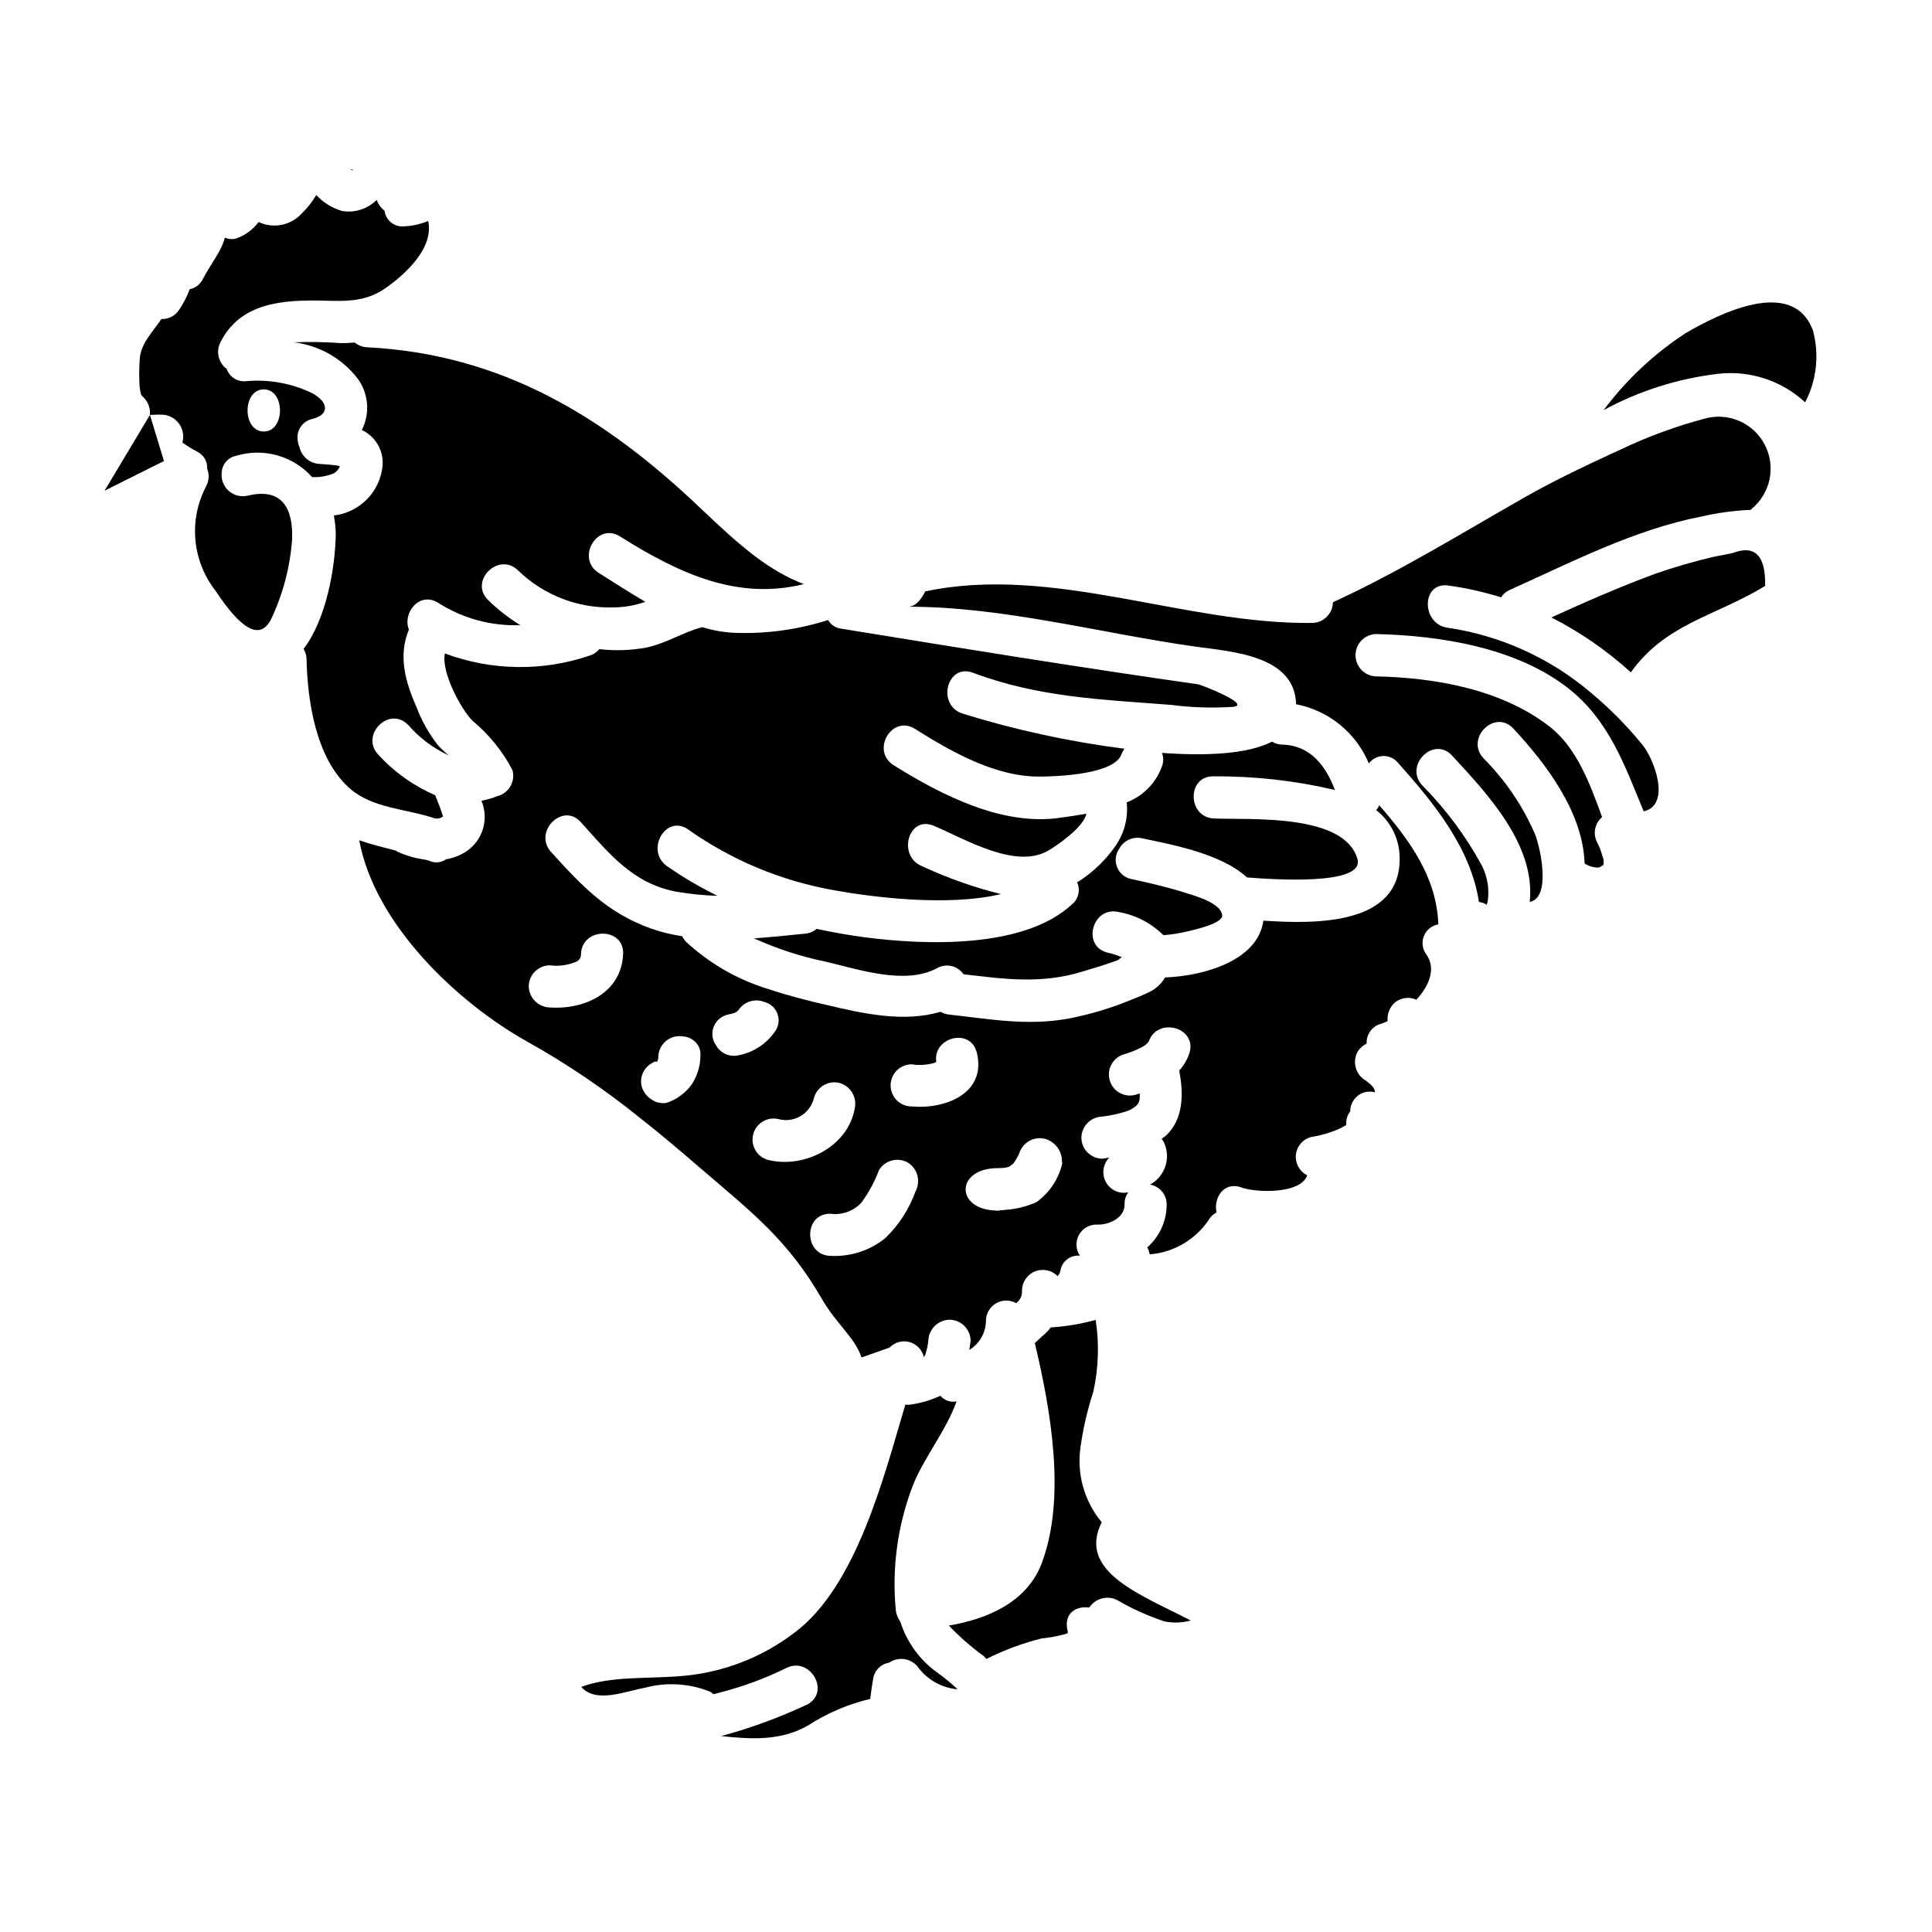
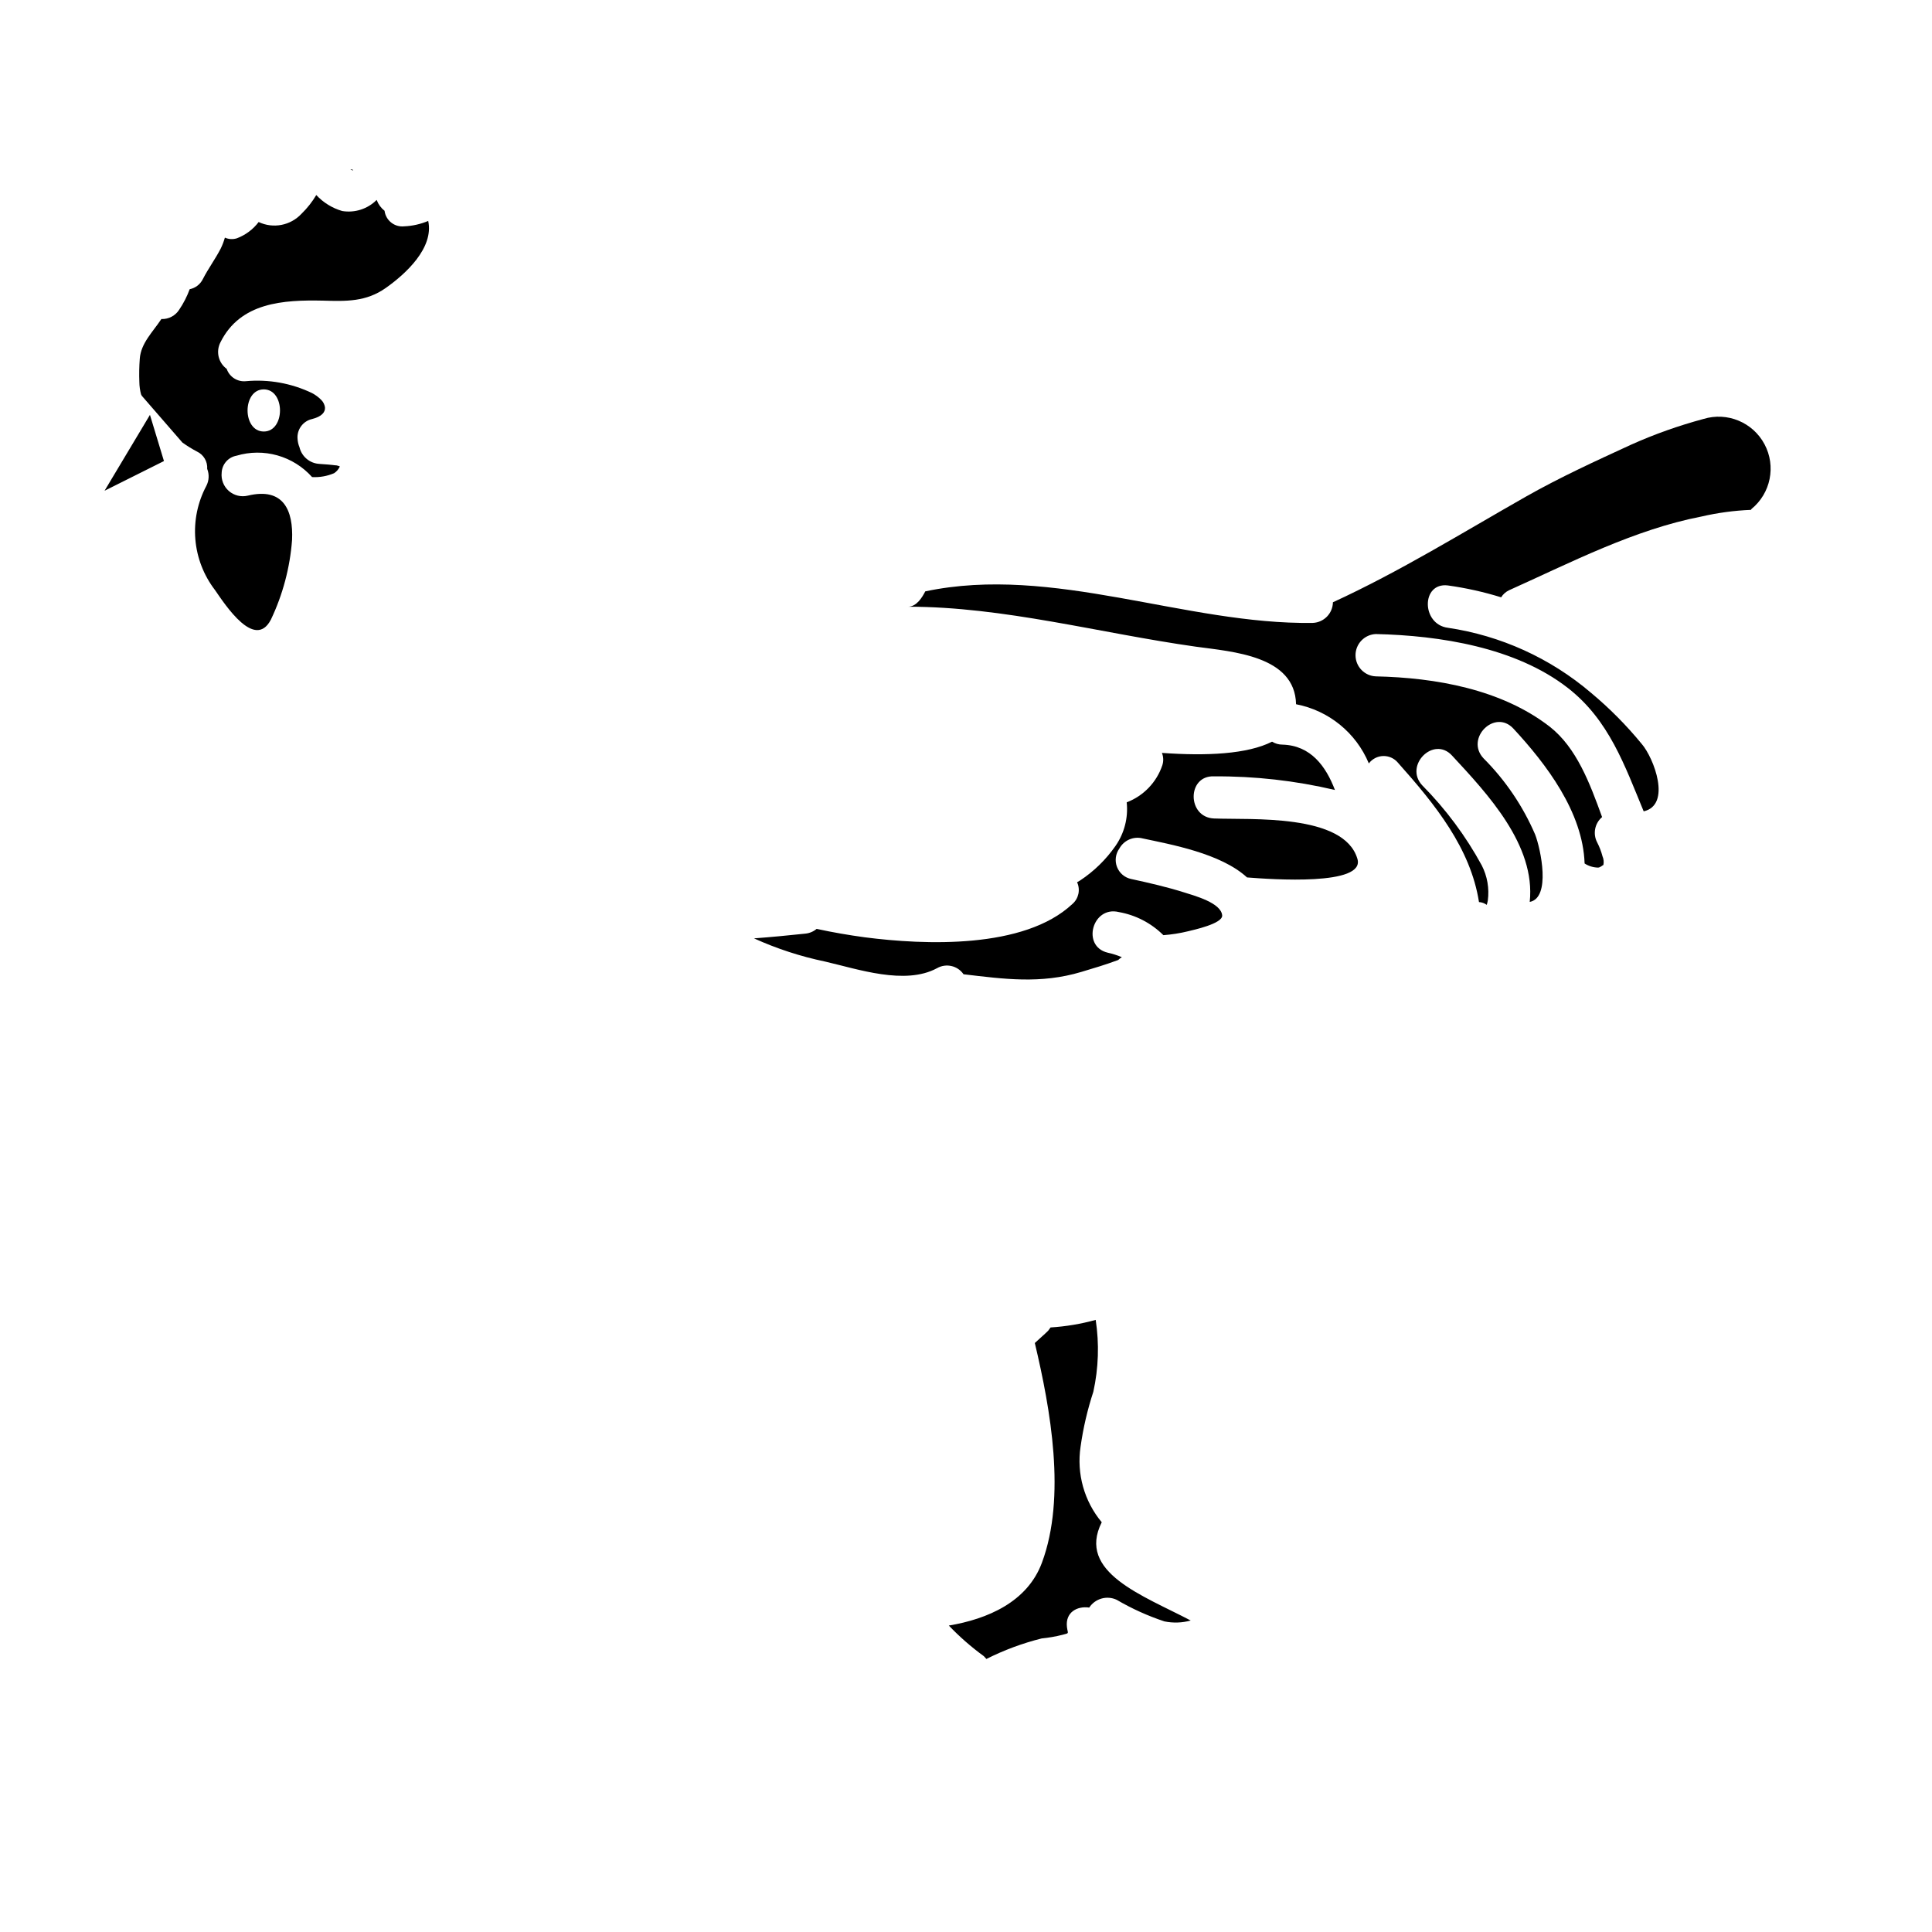
<svg xmlns="http://www.w3.org/2000/svg" fill="#000000" width="800px" height="800px" version="1.1" viewBox="144 144 512 512">
  <g>
-     <path d="m393.21 513.89c-2.398 1.113-4.941 1.883-7.555 2.289-0.586 0.105-1.184 0.125-1.773 0.059-0.059 0.113 0 0.23-0.059 0.344-5.551 18.602-12.766 47.625-29.125 59.98v-0.004c-8.734 6.719-19.234 10.758-30.223 11.621-9.73 0.789-18.375-0.059-26.438 2.863 3.891 4.465 11.613 1.18 16.883 0.227 5.703-1.531 11.746-1.168 17.227 1.031 0.336 0.18 0.645 0.41 0.914 0.684 0.742-0.168 1.488-0.395 2.176-0.574 5.867-1.512 11.562-3.625 16.996-6.297 6.41-3.383 12.02 6.297 5.668 9.613v-0.004c-7.336 3.445-14.957 6.238-22.777 8.359 7.949 0.859 15.797 1.316 23.008-2.801v-0.004c5.043-3.281 10.621-5.664 16.48-7.039 0.227-1.891 0.512-3.832 0.859-5.781v-0.004c0.484-2.004 2.137-3.519 4.176-3.832 1.246-0.859 2.789-1.184 4.277-0.891 1.484 0.293 2.793 1.172 3.625 2.438 2.504 3.172 6.207 5.164 10.23 5.512-1.637-1.551-3.375-2.984-5.207-4.297-4.707-3.316-8.203-8.078-9.961-13.562-0.055-0.055 0-0.113-0.055-0.113-0.586-0.84-0.98-1.797-1.145-2.809-1.09-11.18 0.418-22.461 4.406-32.961 2.688-7.152 9.055-14.957 11.676-22.551-1.594 0.312-3.231-0.262-4.285-1.496z" />
    <path d="m236.85 188.87c0.977 0.629 0.977 0 0 0z" />
    <path d="m395.45 574.79c2.824 2.957 5.91 5.656 9.215 8.066 0.285 0.23 0.457 0.52 0.742 0.789v-0.004c4.668-2.348 9.582-4.172 14.648-5.438 1.875-0.184 3.731-0.508 5.555-0.973 1.887-0.512 1.371-0.168 1.141-2.059-0.457-3.938 2.754-5.609 5.902-5.148h0.004c1.574-2.398 4.672-3.277 7.269-2.062 4.004 2.344 8.242 4.262 12.645 5.723 2.312 0.477 4.707 0.398 6.984-0.23-12.645-6.641-30.277-12.762-23.582-26.039-4.648-5.57-6.688-12.863-5.609-20.035 0.691-4.934 1.824-9.801 3.379-14.535 1.379-6.258 1.594-12.719 0.629-19.059-3.906 1.078-7.914 1.75-11.961 2.004-0.227 0.289-0.395 0.574-0.629 0.859-1.086 1.09-2.406 2.176-3.543 3.262 4.176 17.629 8.355 40.805 1.887 58.207-3.848 10.43-14.434 14.953-24.676 16.672z" />
-     <path d="m192.33 261.27c1.238 0.891 2.539 1.695 3.891 2.406 1.75 0.828 2.816 2.644 2.688 4.582 0.582 1.469 0.496 3.113-0.23 4.516-2.309 4.336-3.316 9.242-2.91 14.133s2.215 9.562 5.203 13.457c2.801 4.062 10.582 15.969 14.82 7.84 3.156-6.633 5.059-13.793 5.609-21.117 0.348-7.789-2.231-14.023-11.734-11.738-1.777 0.426-3.652-0.035-5.027-1.242-1.379-1.203-2.082-3.004-1.895-4.82 0.09-2.246 1.727-4.125 3.934-4.523 3.535-1.055 7.293-1.082 10.84-0.078 3.547 1.004 6.738 2.996 9.191 5.746h0.055c1.98 0.098 3.957-0.254 5.777-1.031 0.648-0.422 1.168-1.016 1.492-1.719 0-0.059 0-0.059-0.059-0.059l0.059-0.055c-0.344-0.113-0.629-0.168-0.789-0.227-0.285 0-1.086-0.113-1.086-0.113-0.395-0.059-0.789-0.059-1.18-0.117-0.742-0.055-1.488-0.113-2.289-0.168v-0.004c-2.559-0.121-4.727-1.918-5.32-4.406-0.297-0.711-0.469-1.465-0.516-2.234-0.211-2.484 1.457-4.734 3.891-5.262 2.461-0.629 3.492-1.773 3.379-3.094-0.113-0.734-0.453-1.414-0.973-1.945-0.719-0.738-1.551-1.355-2.465-1.832-5.445-2.613-11.5-3.699-17.516-3.148-2.25 0.227-4.359-1.125-5.094-3.266-2.211-1.617-2.914-4.606-1.656-7.039 5.266-10.582 16.652-11.273 27.188-11.043 6.125 0.172 11.387 0.348 16.652-3.375 5.266-3.719 12.762-10.594 11.219-17.742v-0.004c-2.016 0.852-4.168 1.336-6.356 1.43-2.566 0.277-4.887-1.555-5.211-4.121-0.93-0.727-1.641-1.695-2.059-2.801 0.004-0.031-0.023-0.059-0.055-0.059-2.387 2.387-5.781 3.473-9.109 2.922-2.633-0.762-5.008-2.227-6.871-4.234-1.086 1.824-2.41 3.5-3.934 4.981-2.906 3.109-7.488 3.988-11.336 2.172-1.473 1.945-3.465 3.434-5.742 4.301-1.055 0.344-2.195 0.285-3.207-0.168-0.277 0.984-0.641 1.941-1.086 2.859-1.434 2.801-3.316 5.316-4.75 8.125-0.684 1.391-1.973 2.383-3.492 2.688-0.695 1.902-1.621 3.707-2.754 5.387-1.012 1.633-2.828 2.594-4.75 2.516-2.231 3.379-5.438 6.406-5.723 10.531-0.152 2.035-0.191 4.082-0.113 6.121 0.012 1.121 0.164 2.238 0.453 3.32 0.113 0.113 0.113 0.227 0.172 0.344h0.004c1.535 1.227 2.352 3.137 2.176 5.094 1.145-0.055 2.363-0.113 3.434-0.055 1.742 0.121 3.336 1.023 4.336 2.453 1.004 1.434 1.305 3.238 0.824 4.918zm21.574-14.078c5.727 0 5.727 11.164 0 11.164-5.731-0.004-5.727-11.164-0.004-11.164z" />
-     <path d="m238 234.77c-1.18 0.113-2.363 0.168-3.606 0.168-4.152-0.309-8.316-0.383-12.477-0.227 6.656 0.828 12.707 4.266 16.824 9.559 2.945 3.973 3.391 9.27 1.148 13.68 3.598 1.688 5.789 5.418 5.508 9.387-0.301 3.359-1.754 6.516-4.109 8.934-2.356 2.418-5.469 3.953-8.824 4.344 0.32 1.621 0.496 3.269 0.516 4.922-0.113 8.754-2.465 22.492-8.531 30.445h0.004c0.496 0.789 0.766 1.699 0.785 2.633 0.227 11.102 2.461 26.215 11.273 34.168 6.18 5.551 15.223 5.512 22.828 8.129 0.727 0.098 1.465-0.086 2.059-0.516-0.031-0.195-0.09-0.387-0.168-0.57-0.461-1.547-1.086-2.981-1.66-4.469-0.094-0.176-0.148-0.371-0.172-0.57-5.734-2.484-10.887-6.152-15.109-10.762-4.984-5.207 2.863-13.105 7.894-7.894 2.977 3.422 6.644 6.172 10.762 8.07-1.02-0.828-1.977-1.727-2.863-2.695-2.383-3.023-4.289-6.394-5.656-9.992-2.977-6.754-4.981-13.68-2.059-20.66-1.773-4.41 2.801-10.234 7.785-7.086 6.477 4.137 14.066 6.199 21.746 5.906-3.086-1.887-5.945-4.113-8.531-6.641-5.148-5.035 2.754-12.875 7.898-7.894h0.004c6.676 6.504 15.688 10.047 25.008 9.84 2.984 0 5.945-0.504 8.758-1.488-4.328-2.519-8.527-5.266-12.363-7.668-6.066-3.836-0.516-13.508 5.609-9.676 16.195 10.188 31.422 16.926 48.758 12.648-9.27-3.543-16.707-9.902-27.355-20.074-25.469-24.266-52.77-40.934-88.594-42.699v0.004c-1.133-0.094-2.211-0.531-3.09-1.254z" />
-     <path d="m338.32 311.69c-2.777-0.156-5.527-0.656-8.184-1.488-5.117 1.316-9.617 4.328-14.957 5.438v-0.004c-4.078 0.734-8.242 0.867-12.359 0.395-0.668 0.816-1.566 1.414-2.578 1.715-12.469 4.231-26.012 4.027-38.348-0.574-1.012 4.992 4.277 14.734 7.289 17.812 4.383 3.617 7.996 8.07 10.629 13.102 0.395 1.426 0.207 2.953-0.523 4.242-0.73 1.285-1.941 2.231-3.371 2.625-1.402 0.547-2.852 0.969-4.328 1.266 2.059 4.875 0.348 10.527-4.066 13.445-1.613 1.043-3.426 1.746-5.32 2.062-1.309 0.922-3.012 1.074-4.465 0.395-0.344-0.113-0.633-0.172-0.973-0.289-2.613-0.34-5.16-1.074-7.555-2.176-0.113-0.055-0.168-0.168-0.285-0.227-3.32-0.859-6.641-1.66-9.734-2.754 4.125 22.266 25.977 43.039 44.703 53.457 10.406 5.832 20.305 12.531 29.586 20.027 5.324 4.176 10.531 8.586 15.969 13.277 13.852 11.906 23.223 19 32.395 34.852 3.832 6.641 8.66 10.078 10.473 15.453 2.519-0.859 4.981-1.773 7.438-2.629 1.359-1.418 3.387-1.977 5.281-1.453 1.895 0.527 3.344 2.051 3.773 3.969 0.062-0.004 0.109-0.051 0.113-0.113 0.055-0.066 0.094-0.145 0.113-0.227 0.07-0.121 0.145-0.234 0.23-0.344-0.008-0.098 0.008-0.199 0.055-0.289 0.348-1.078 0.578-2.191 0.688-3.316 0.086-3.062 2.547-5.523 5.609-5.609 3.086 0.027 5.582 2.523 5.609 5.609l-0.344 2.402c2.688-1.633 4.348-4.527 4.406-7.668-0.012-1.914 0.996-3.691 2.644-4.664s3.691-1 5.359-0.062c1.051-0.773 1.633-2.023 1.547-3.324 0.012-2.234 1.367-4.242 3.441-5.082 2.07-0.84 4.441-0.348 6.008 1.25 0.379-0.418 0.637-0.93 0.742-1.484 0.402-2.469 2.664-4.195 5.152-3.938-1.109-1.641-1.211-3.766-0.258-5.504 0.953-1.734 2.801-2.793 4.781-2.738 3.148 0.172 7.438-1.832 7.32-5.379-0.043-1.129 0.297-2.242 0.973-3.148-0.395 0-0.738 0.113-1.141 0.113-2.207-0.008-4.195-1.34-5.043-3.375-0.852-2.035-0.398-4.383 1.148-5.957-0.629 0.113-1.199 0.172-1.832 0.289l0.004-0.004c-3.078-0.027-5.559-2.531-5.555-5.606 0.062-3.039 2.512-5.488 5.555-5.551 2.016-0.25 4.004-0.672 5.949-1.262 1.121-0.293 2.16-0.84 3.035-1.602 0.57-0.535 0.902-1.277 0.918-2.062 0.027-0.398 0.027-0.801 0-1.199-0.461 0.113-0.859 0.285-1.262 0.395h-0.004c-2.93 0.711-5.898-1.031-6.699-3.941-0.805-2.906 0.844-5.926 3.727-6.82 1.441-0.395 2.84-0.934 4.18-1.602 0.648-0.289 1.266-0.656 1.828-1.09 0.145-0.141 0.277-0.289 0.395-0.453 0.113-0.113 0.172-0.23 0.227-0.23 2.289-6.691 12.938-3.773 10.762 3.094v-0.004c-0.574 1.695-1.488 3.25-2.688 4.578 1.141 5.902 1.254 12.762-3.496 17.227-0.344 0.34-0.742 0.512-1.141 0.859 0.23 0.328 0.438 0.672 0.625 1.027 1.871 4.106 0.246 8.953-3.719 11.105 2.535 0.441 4.391 2.633 4.41 5.207 0.02 4.379-1.859 8.555-5.148 11.445 0.332 0.562 0.547 1.188 0.625 1.836 6.281-0.484 12.012-3.789 15.57-8.988 0.492-0.91 1.25-1.648 2.172-2.117-0.859-3.777 1.891-8.297 6.523-6.641 3.894 1.434 15.742 1.836 17.516-3.203-2.031-0.996-3.234-3.148-3.016-5.402 0.215-2.254 1.805-4.137 3.988-4.731 2.66-0.426 5.258-1.195 7.727-2.285 0.289-0.113 1.547-0.863 1.547-0.863l0.113-0.109c-0.148-1.27 0.227-2.547 1.031-3.543-0.016-2.387 1.586-4.481 3.891-5.094 0.867-0.203 1.77-0.203 2.633 0 0.055-0.918-0.746-1.891-2.523-3.148-2.637-1.59-3.527-4.996-1.996-7.672 0.578-0.883 1.391-1.594 2.34-2.059-0.129-2.441 1.473-4.637 3.84-5.262 0.59-0.18 1.164-0.41 1.715-0.688-0.152-1.676 0.41-3.336 1.547-4.578 1.594-1.598 4.016-2.031 6.066-1.086 3.379-3.664 5.379-8.301 2.574-12.133v-0.004c-1.004-1.406-1.207-3.231-0.543-4.824 0.664-1.594 2.102-2.734 3.805-3.016-0.457-12.48-7.477-22.152-15.68-31.594-0.172 0.488-0.441 0.934-0.789 1.316 3.977 3.098 6.273 7.875 6.215 12.918 0.055 17.457-21.922 17.344-36.117 16.367-1.43 10.531-15.566 14.652-26.035 15.055v-0.004c-1.035 1.77-2.598 3.172-4.469 4.008-1.602 0.742-3.203 1.43-4.863 2.059-5.301 2.168-10.801 3.797-16.426 4.867-10.93 1.945-20.547 0.113-31.422-1.086-0.832-0.078-1.637-0.336-2.359-0.75-9.676 2.922-20.66 0.461-30.277-1.832-5.039-1.141-10.133-2.461-15.109-4.117v0.004c-8.211-2.469-15.75-6.777-22.043-12.598-0.414-0.441-0.762-0.945-1.031-1.488-2.785-0.402-5.527-1.07-8.184-2-11.617-4.125-18.43-11.332-26.555-20.32-4.805-5.316 3.09-13.277 7.898-7.894 7.383 8.188 13.777 16.312 25.352 18.43 3.594 0.613 7.231 0.977 10.875 1.086-4.684-2.277-9.18-4.918-13.449-7.902-5.777-4.176-0.227-13.848 5.668-9.672v0.004c11.516 8.137 24.688 13.625 38.574 16.082 10.07 1.836 30.277 4.41 44.301 1.031-7.184-1.793-14.18-4.266-20.895-7.387-6.582-2.633-3.719-13.449 2.977-10.758 8.07 3.316 21.578 11.676 30.336 6.691 2.117-1.18 9.5-6.184 10.234-9.84-2.289 0.395-4.582 0.742-6.691 1.031-15.395 2.402-31.82-6.012-44.414-13.91-6.066-3.832-0.457-13.449 5.668-9.613 9.73 6.121 21.578 12.875 33.426 12.645 4.465-0.059 19.574-0.574 21.348-6.012l-0.004 0.008c0.191-0.488 0.441-0.949 0.742-1.375-14.629-1.871-29.066-5.012-43.152-9.387-6.637-2.516-3.773-13.277 2.977-10.758 17.57 6.582 34.168 7.086 52.539 8.527 5.465 0.711 10.984 0.883 16.484 0.516 4.981-0.629-8.699-5.902-9.215-5.953-31.703-4.523-63.027-9.598-94.68-14.766-1.461-0.168-2.758-1.016-3.496-2.289-8.109 2.598-16.609 3.742-25.117 3.379zm71.312 141.84c0.527-0.012 1.047-0.109 1.543-0.285 0.172 0 0.172 0 0.227-0.055h0.004c0.238-0.188 0.488-0.363 0.746-0.52 0.137-0.152 0.289-0.285 0.457-0.395 0.027-0.062 0.066-0.121 0.113-0.176 0.527-0.758 0.984-1.562 1.375-2.402 0.879-2.926 3.906-4.641 6.867-3.891 2.582 0.742 4.387 3.07 4.465 5.754-0.055 0.344 0.172 0.742 0 1.086v0.004c-1.004 4.027-3.422 7.562-6.809 9.961-2.574 1.137-5.324 1.816-8.129 2.004-0.109 0.043-0.227 0.062-0.348 0.055-0.555 0.023-1.109 0.082-1.656 0.172-0.309 0.012-0.613-0.008-0.918-0.059h-0.055c-10.473-0.57-10.133-11.219 0.973-11.219 0.285 0.004 0.973-0.035 1.145-0.035zm-24.043-27.473h0.004c1.969 0.309 3.981 0.191 5.902-0.344 0.223-0.062 0.438-0.16 0.629-0.285-0.973-6.582 9.16-9.215 10.762-2.402 2.574 10.812-8.469 14.992-17.285 14.191v0.004c-3.082 0-5.582-2.5-5.582-5.582s2.5-5.582 5.582-5.582zm-8.66 28.043h0.004c1.594-2.633 4.992-3.519 7.668-2.004 2.582 1.633 3.457 4.984 2.008 7.672-1.691 4.711-4.457 8.961-8.074 12.418-4.082 3.25-9.211 4.898-14.422 4.637-7.211-0.172-7.211-11.332 0-11.164v0.004c3.051 0.402 6.106-0.707 8.184-2.977 1.93-2.644 3.496-5.539 4.656-8.602zm-17.203-19.188c0.832-2.961 3.898-4.699 6.867-3.891 2.91 0.898 4.617 3.906 3.891 6.867-1.836 10.129-13.621 15.965-23.125 13.449h0.004c-2.883-0.895-4.531-3.914-3.727-6.824 0.805-2.906 3.769-4.648 6.699-3.938 2 0.531 4.125 0.227 5.894-0.84 1.77-1.07 3.031-2.809 3.496-4.824zm-22.828-22.043c0.973-0.227 2.227-0.344 2.863-1.258h-0.004c1.512-2.223 4.375-3.086 6.863-2.062 1.586 0.422 2.867 1.59 3.426 3.133 0.559 1.539 0.328 3.258-0.617 4.598-2.231 3.289-5.664 5.57-9.562 6.348-2.402 0.617-4.914-0.461-6.125-2.629-1.012-1.43-1.238-3.269-0.605-4.906 0.633-1.633 2.043-2.84 3.754-3.211zm-19.52 12.594v0.004c-0.117-0.004-0.234-0.02-0.344-0.055 0 0.055-0.113 0.055-0.113 0.055v-0.055h0.113c0.234-0.008 0.465-0.047 0.684-0.113 0 0.055 0.348 0.113 0.348 0.113 0.121-0.156 0.219-0.328 0.285-0.512 0.09-0.297 0.129-0.609 0.113-0.918 0.062-1.609 0.812-3.113 2.062-4.133 1.246-1.02 2.871-1.453 4.461-1.191 1.816 0.105 3.434 1.176 4.238 2.805 0.34 0.793 0.477 1.66 0.391 2.519-0.059 2.625-0.852 5.184-2.289 7.379-0.363 0.504-0.758 0.98-1.18 1.434-0.895 0.91-1.895 1.703-2.981 2.363-0.633 0.34-1.281 0.645-1.945 0.91-0.648 0.277-1.363 0.359-2.059 0.234-0.75-0.051-1.477-0.289-2.117-0.688-1.363-0.75-2.402-1.969-2.922-3.434-0.824-2.742 0.586-5.66 3.25-6.715zm-27.645-25.641v0.004c2.269 0.297 4.574 0 6.691-0.855 0.969-0.262 1.621-1.172 1.547-2.176 0.289-7.156 11.445-7.156 11.16 0-0.395 10.301-10.188 14.824-19.402 14.191v0.004c-3.07-0.066-5.543-2.539-5.609-5.609 0.031-3.074 2.535-5.555 5.609-5.555z" />
+     <path d="m192.33 261.27c1.238 0.891 2.539 1.695 3.891 2.406 1.75 0.828 2.816 2.644 2.688 4.582 0.582 1.469 0.496 3.113-0.23 4.516-2.309 4.336-3.316 9.242-2.91 14.133s2.215 9.562 5.203 13.457c2.801 4.062 10.582 15.969 14.82 7.84 3.156-6.633 5.059-13.793 5.609-21.117 0.348-7.789-2.231-14.023-11.734-11.738-1.777 0.426-3.652-0.035-5.027-1.242-1.379-1.203-2.082-3.004-1.895-4.82 0.09-2.246 1.727-4.125 3.934-4.523 3.535-1.055 7.293-1.082 10.84-0.078 3.547 1.004 6.738 2.996 9.191 5.746h0.055c1.98 0.098 3.957-0.254 5.777-1.031 0.648-0.422 1.168-1.016 1.492-1.719 0-0.059 0-0.059-0.059-0.059l0.059-0.055c-0.344-0.113-0.629-0.168-0.789-0.227-0.285 0-1.086-0.113-1.086-0.113-0.395-0.059-0.789-0.059-1.18-0.117-0.742-0.055-1.488-0.113-2.289-0.168v-0.004c-2.559-0.121-4.727-1.918-5.32-4.406-0.297-0.711-0.469-1.465-0.516-2.234-0.211-2.484 1.457-4.734 3.891-5.262 2.461-0.629 3.492-1.773 3.379-3.094-0.113-0.734-0.453-1.414-0.973-1.945-0.719-0.738-1.551-1.355-2.465-1.832-5.445-2.613-11.5-3.699-17.516-3.148-2.25 0.227-4.359-1.125-5.094-3.266-2.211-1.617-2.914-4.606-1.656-7.039 5.266-10.582 16.652-11.273 27.188-11.043 6.125 0.172 11.387 0.348 16.652-3.375 5.266-3.719 12.762-10.594 11.219-17.742v-0.004c-2.016 0.852-4.168 1.336-6.356 1.43-2.566 0.277-4.887-1.555-5.211-4.121-0.93-0.727-1.641-1.695-2.059-2.801 0.004-0.031-0.023-0.059-0.055-0.059-2.387 2.387-5.781 3.473-9.109 2.922-2.633-0.762-5.008-2.227-6.871-4.234-1.086 1.824-2.41 3.5-3.934 4.981-2.906 3.109-7.488 3.988-11.336 2.172-1.473 1.945-3.465 3.434-5.742 4.301-1.055 0.344-2.195 0.285-3.207-0.168-0.277 0.984-0.641 1.941-1.086 2.859-1.434 2.801-3.316 5.316-4.75 8.125-0.684 1.391-1.973 2.383-3.492 2.688-0.695 1.902-1.621 3.707-2.754 5.387-1.012 1.633-2.828 2.594-4.75 2.516-2.231 3.379-5.438 6.406-5.723 10.531-0.152 2.035-0.191 4.082-0.113 6.121 0.012 1.121 0.164 2.238 0.453 3.32 0.113 0.113 0.113 0.227 0.172 0.344h0.004zm21.574-14.078c5.727 0 5.727 11.164 0 11.164-5.731-0.004-5.727-11.164-0.004-11.164z" />
    <path d="m446.72 366.17c7.438 1.602 20.773 3.938 27.758 10.359 6.527 0.516 31.422 2.289 29.25-4.922-3.543-12.078-28.273-10.305-38.008-10.703-7.152-0.289-7.207-11.445 0-11.164v0.004c10.789-0.078 21.547 1.133 32.051 3.609-2.402-6.297-6.406-11.809-13.906-12.02-0.973 0.004-1.93-0.27-2.754-0.785-6.527 3.32-17.402 3.832-29.191 2.977v-0.004c0.418 1.043 0.457 2.195 0.113 3.266-1.516 4.527-4.981 8.137-9.445 9.84 0.434 4.086-0.625 8.191-2.977 11.562-2.519 3.617-5.707 6.727-9.387 9.156-0.285 0.172-0.57 0.344-0.789 0.457h0.004c0.918 1.992 0.406 4.352-1.262 5.781-12.766 11.961-39.094 10.871-55 8.812-4.234-0.57-8.531-1.316-12.762-2.231-0.84 0.711-1.879 1.148-2.977 1.258-4.352 0.457-8.988 0.914-13.621 1.258 6.019 2.727 12.316 4.785 18.785 6.133 8.699 2 21.234 6.352 29.707 1.773v0.004c2.402-1.383 5.469-0.688 7.035 1.602 10.703 1.258 20.375 2.629 31.246-0.629 3.266-0.973 6.527-1.949 9.734-3.148h0.004c0.289-0.293 0.617-0.543 0.973-0.746-1.219-0.52-2.484-0.922-3.781-1.203-6.984-1.711-4.008-12.477 2.977-10.758 4.469 0.785 8.59 2.922 11.809 6.125 2.199-0.164 4.383-0.508 6.527-1.031 1.375-0.344 9.16-2.004 9.055-4.18-0.23-3.375-7.441-5.262-9.902-6.066-4.695-1.488-9.445-2.574-14.191-3.606h-0.008c-1.711-0.352-3.129-1.547-3.766-3.18-0.637-1.629-0.402-3.469 0.617-4.891 1.184-2.168 3.676-3.281 6.082-2.711z" />
-     <path d="m603.14 290.58c-1.77 0.348-3.543 0.688-5.262 1.031-5.168 1.227-10.27 2.719-15.285 4.461-9.328 3.438-18.426 7.438-27.469 11.559v0.004c7.637 3.883 14.723 8.773 21.062 14.539 9.383-13.051 22.375-14.824 35.598-22.895 0.172-8.078-2.75-10.996-8.645-8.699z" />
-     <path d="m622.38 250.62c3.059-5.867 3.797-12.672 2.062-19.055-5.324-14.309-24.953-4.41-33.766 0.742-8.367 5.469-15.707 12.367-21.691 20.371 9.391-5.094 19.664-8.355 30.273-9.609 8.441-0.988 16.891 1.773 23.121 7.551z" />
    <path d="m487.47 330.63c8.652 1.66 15.898 7.551 19.285 15.684 0.906-1.203 2.316-1.926 3.824-1.961 1.504-0.031 2.941 0.625 3.902 1.785 9.902 11.102 19.23 22.664 21.465 36.914v0.004c0.742 0.047 1.457 0.305 2.059 0.742 0.121-0.387 0.215-0.781 0.285-1.18 0.418-3.184-0.141-6.414-1.602-9.273-4.238-7.785-9.555-14.934-15.793-21.234-4.863-5.262 3.031-13.16 7.894-7.894 9.445 10.188 22.207 23.75 20.605 38.801 5.664-1.086 2.918-14.02 1.434-17.859-3.242-7.539-7.883-14.395-13.684-20.199-4.922-5.266 2.977-13.16 7.898-7.898 8.758 9.445 18.43 22.148 18.895 35.77 1.074 0.695 2.324 1.07 3.602 1.09 0.629-0.059 1.203-0.688 1.375-0.688 0.164-0.77 0.082-1.57-0.23-2.293-0.336-1.289-0.816-2.535-1.43-3.719-1.172-2.262-0.629-5.039 1.316-6.691-3.262-8.984-6.754-18.375-13.906-23.98-12.828-9.922-30.293-12.957-46.035-13.305-3.016-0.113-5.402-2.59-5.402-5.609 0-3.016 2.387-5.496 5.402-5.609 17 0.395 37.031 3.543 50.82 14.25 10.988 8.531 15.109 20.605 20.145 32.738 7.441-1.715 2.691-14.137-0.512-17.859v0.004c-4.043-4.938-8.547-9.48-13.453-13.566-10.781-9.188-23.93-15.156-37.941-17.227-7.039-0.918-7.086-12.074 0-11.219 4.789 0.664 9.516 1.719 14.133 3.148 0.508-0.82 1.242-1.477 2.117-1.883 16.43-7.383 33.195-16.082 50.938-19.52 4.305-0.996 8.691-1.59 13.105-1.773 0.113-0.059 0.113-0.168 0.172-0.227l0.004-0.004c5.106-4.156 6.555-11.344 3.461-17.156s-9.867-8.625-16.168-6.707c-6.602 1.773-13.051 4.066-19.285 6.863-9.328 4.293-18.715 8.586-27.703 13.676-16.926 9.621-33.535 19.922-51.223 28.043v0.004c-0.047 2.938-2.371 5.332-5.305 5.465-33.766 0.512-68.852-15.512-102.73-8.355-0.789 1.547-2.285 4.062-4.578 4.062 25.41 0 50.707 6.988 76.293 10.594 9.723 1.344 26.262 2.375 26.551 15.254z" />
    <path d="m187.45 266.18-3.711-12.234-12.031 20.105z" />
  </g>
</svg>